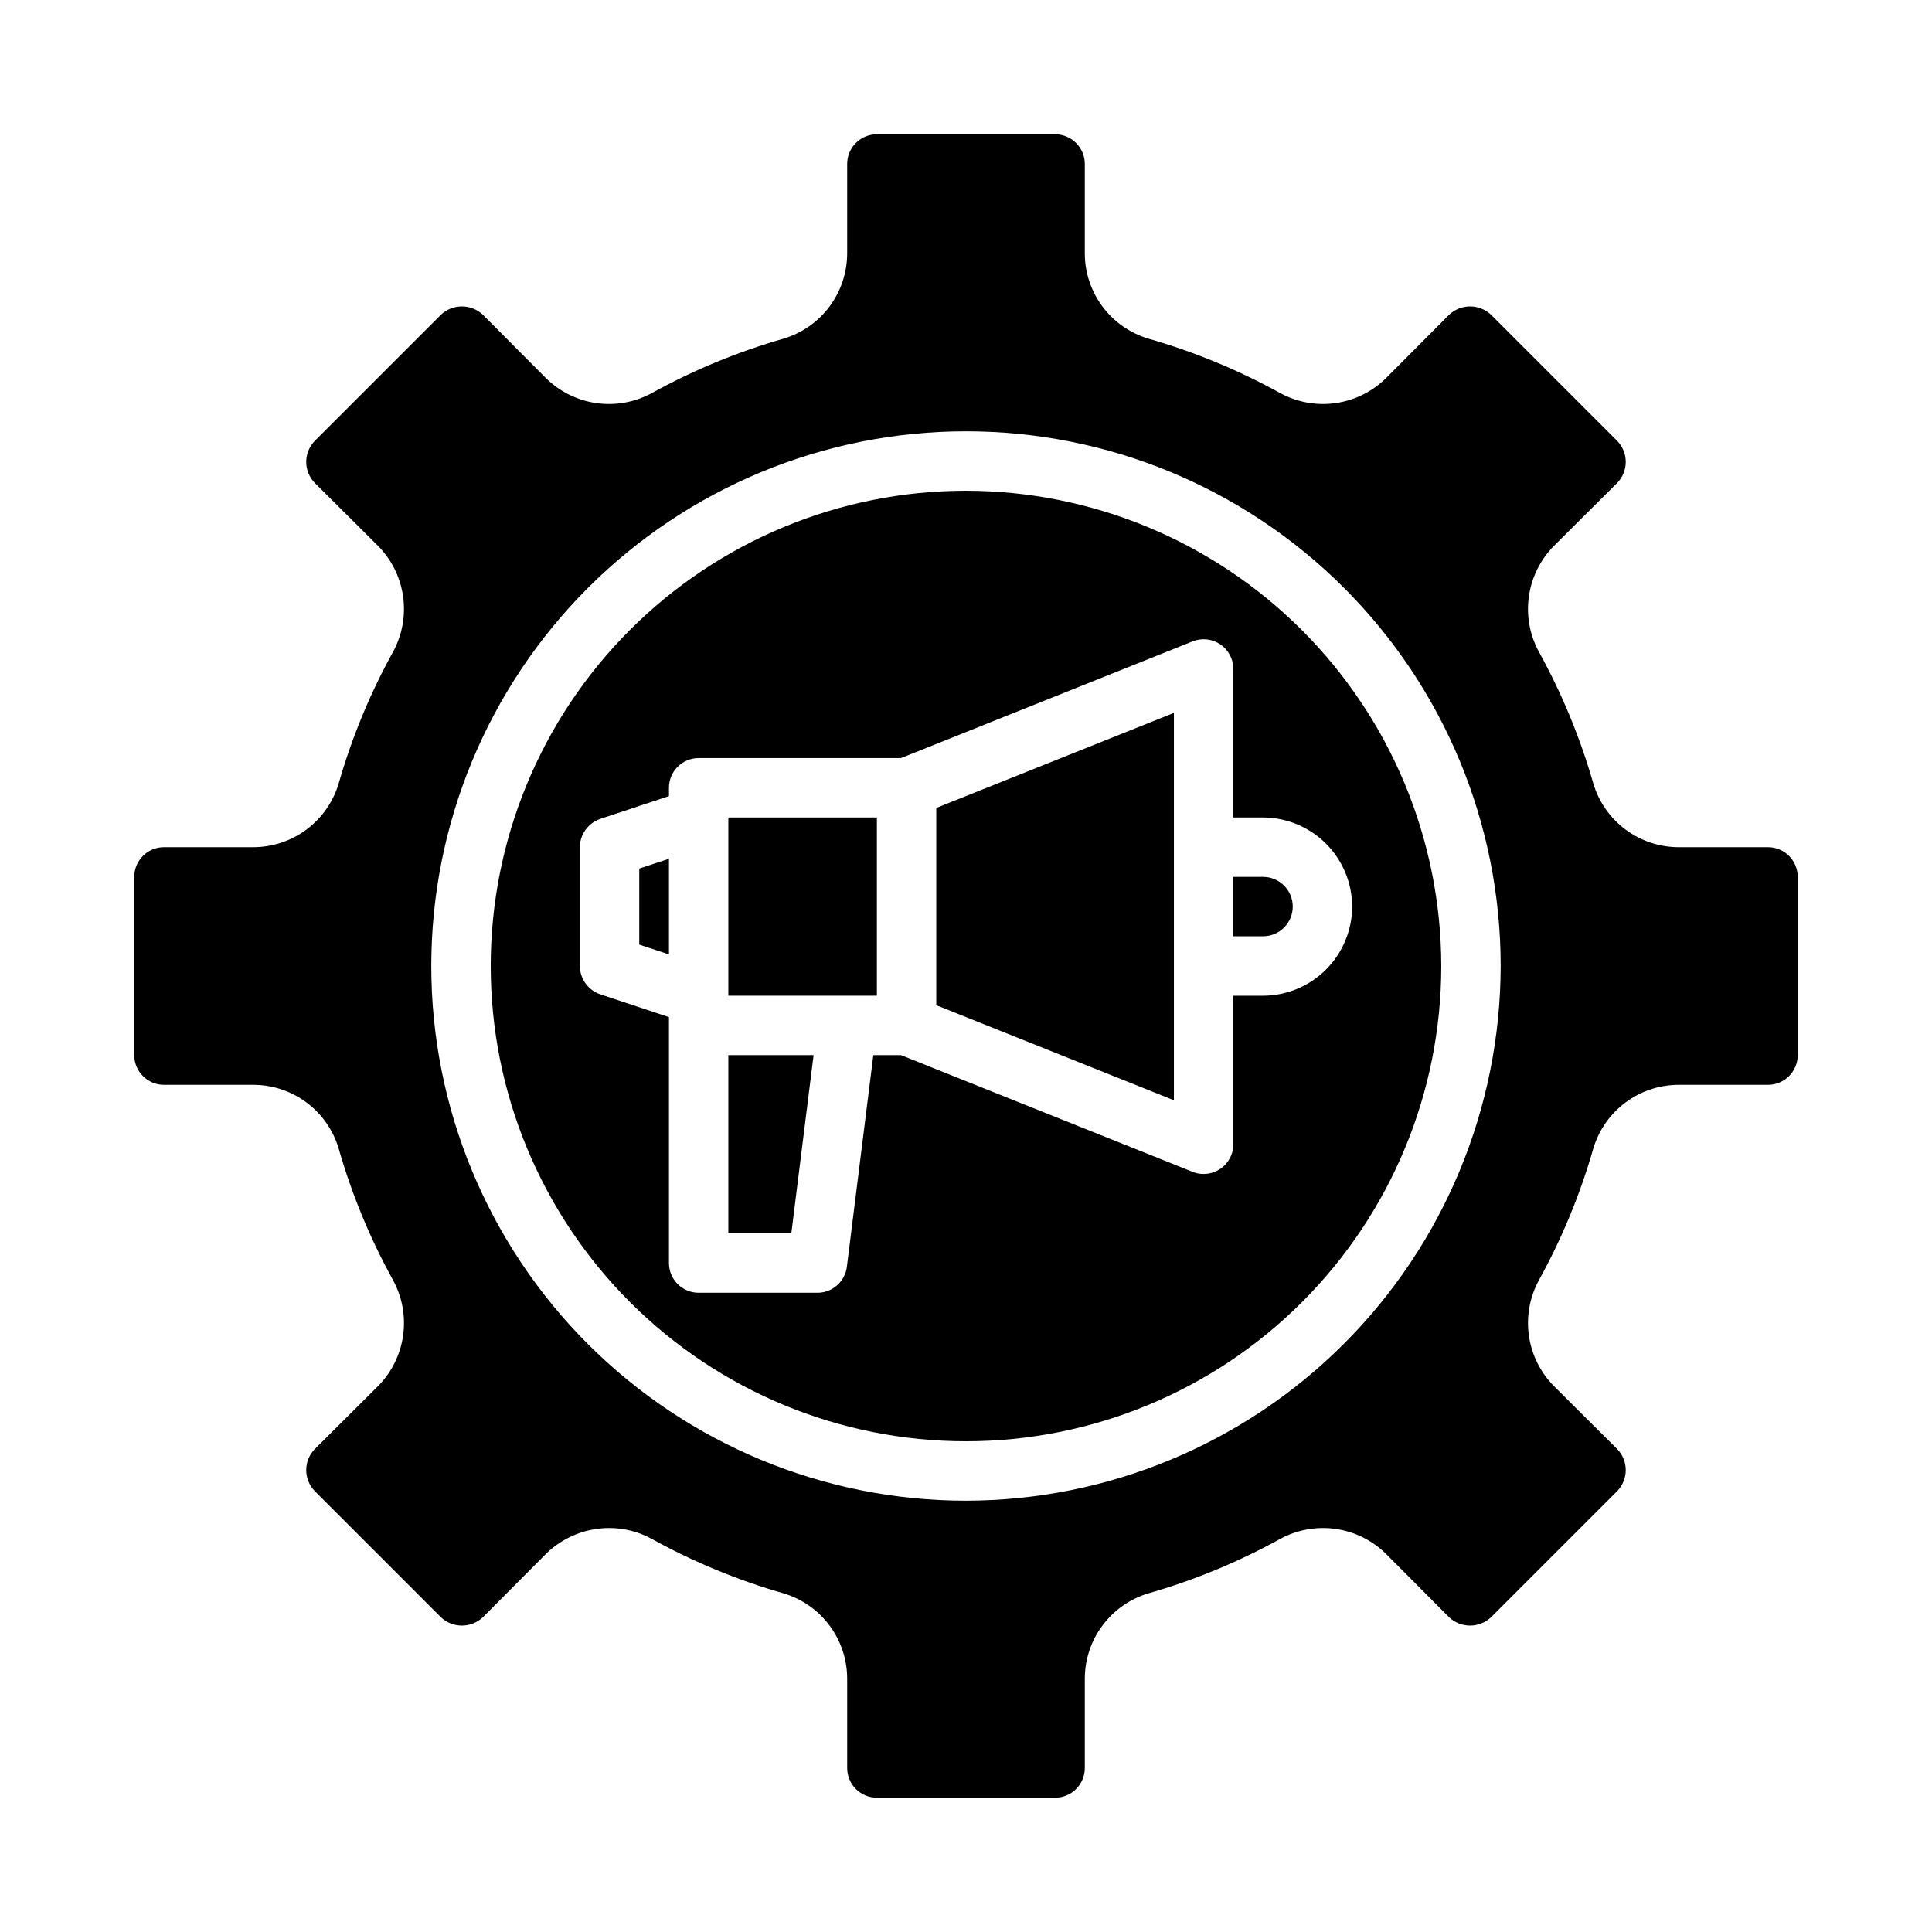
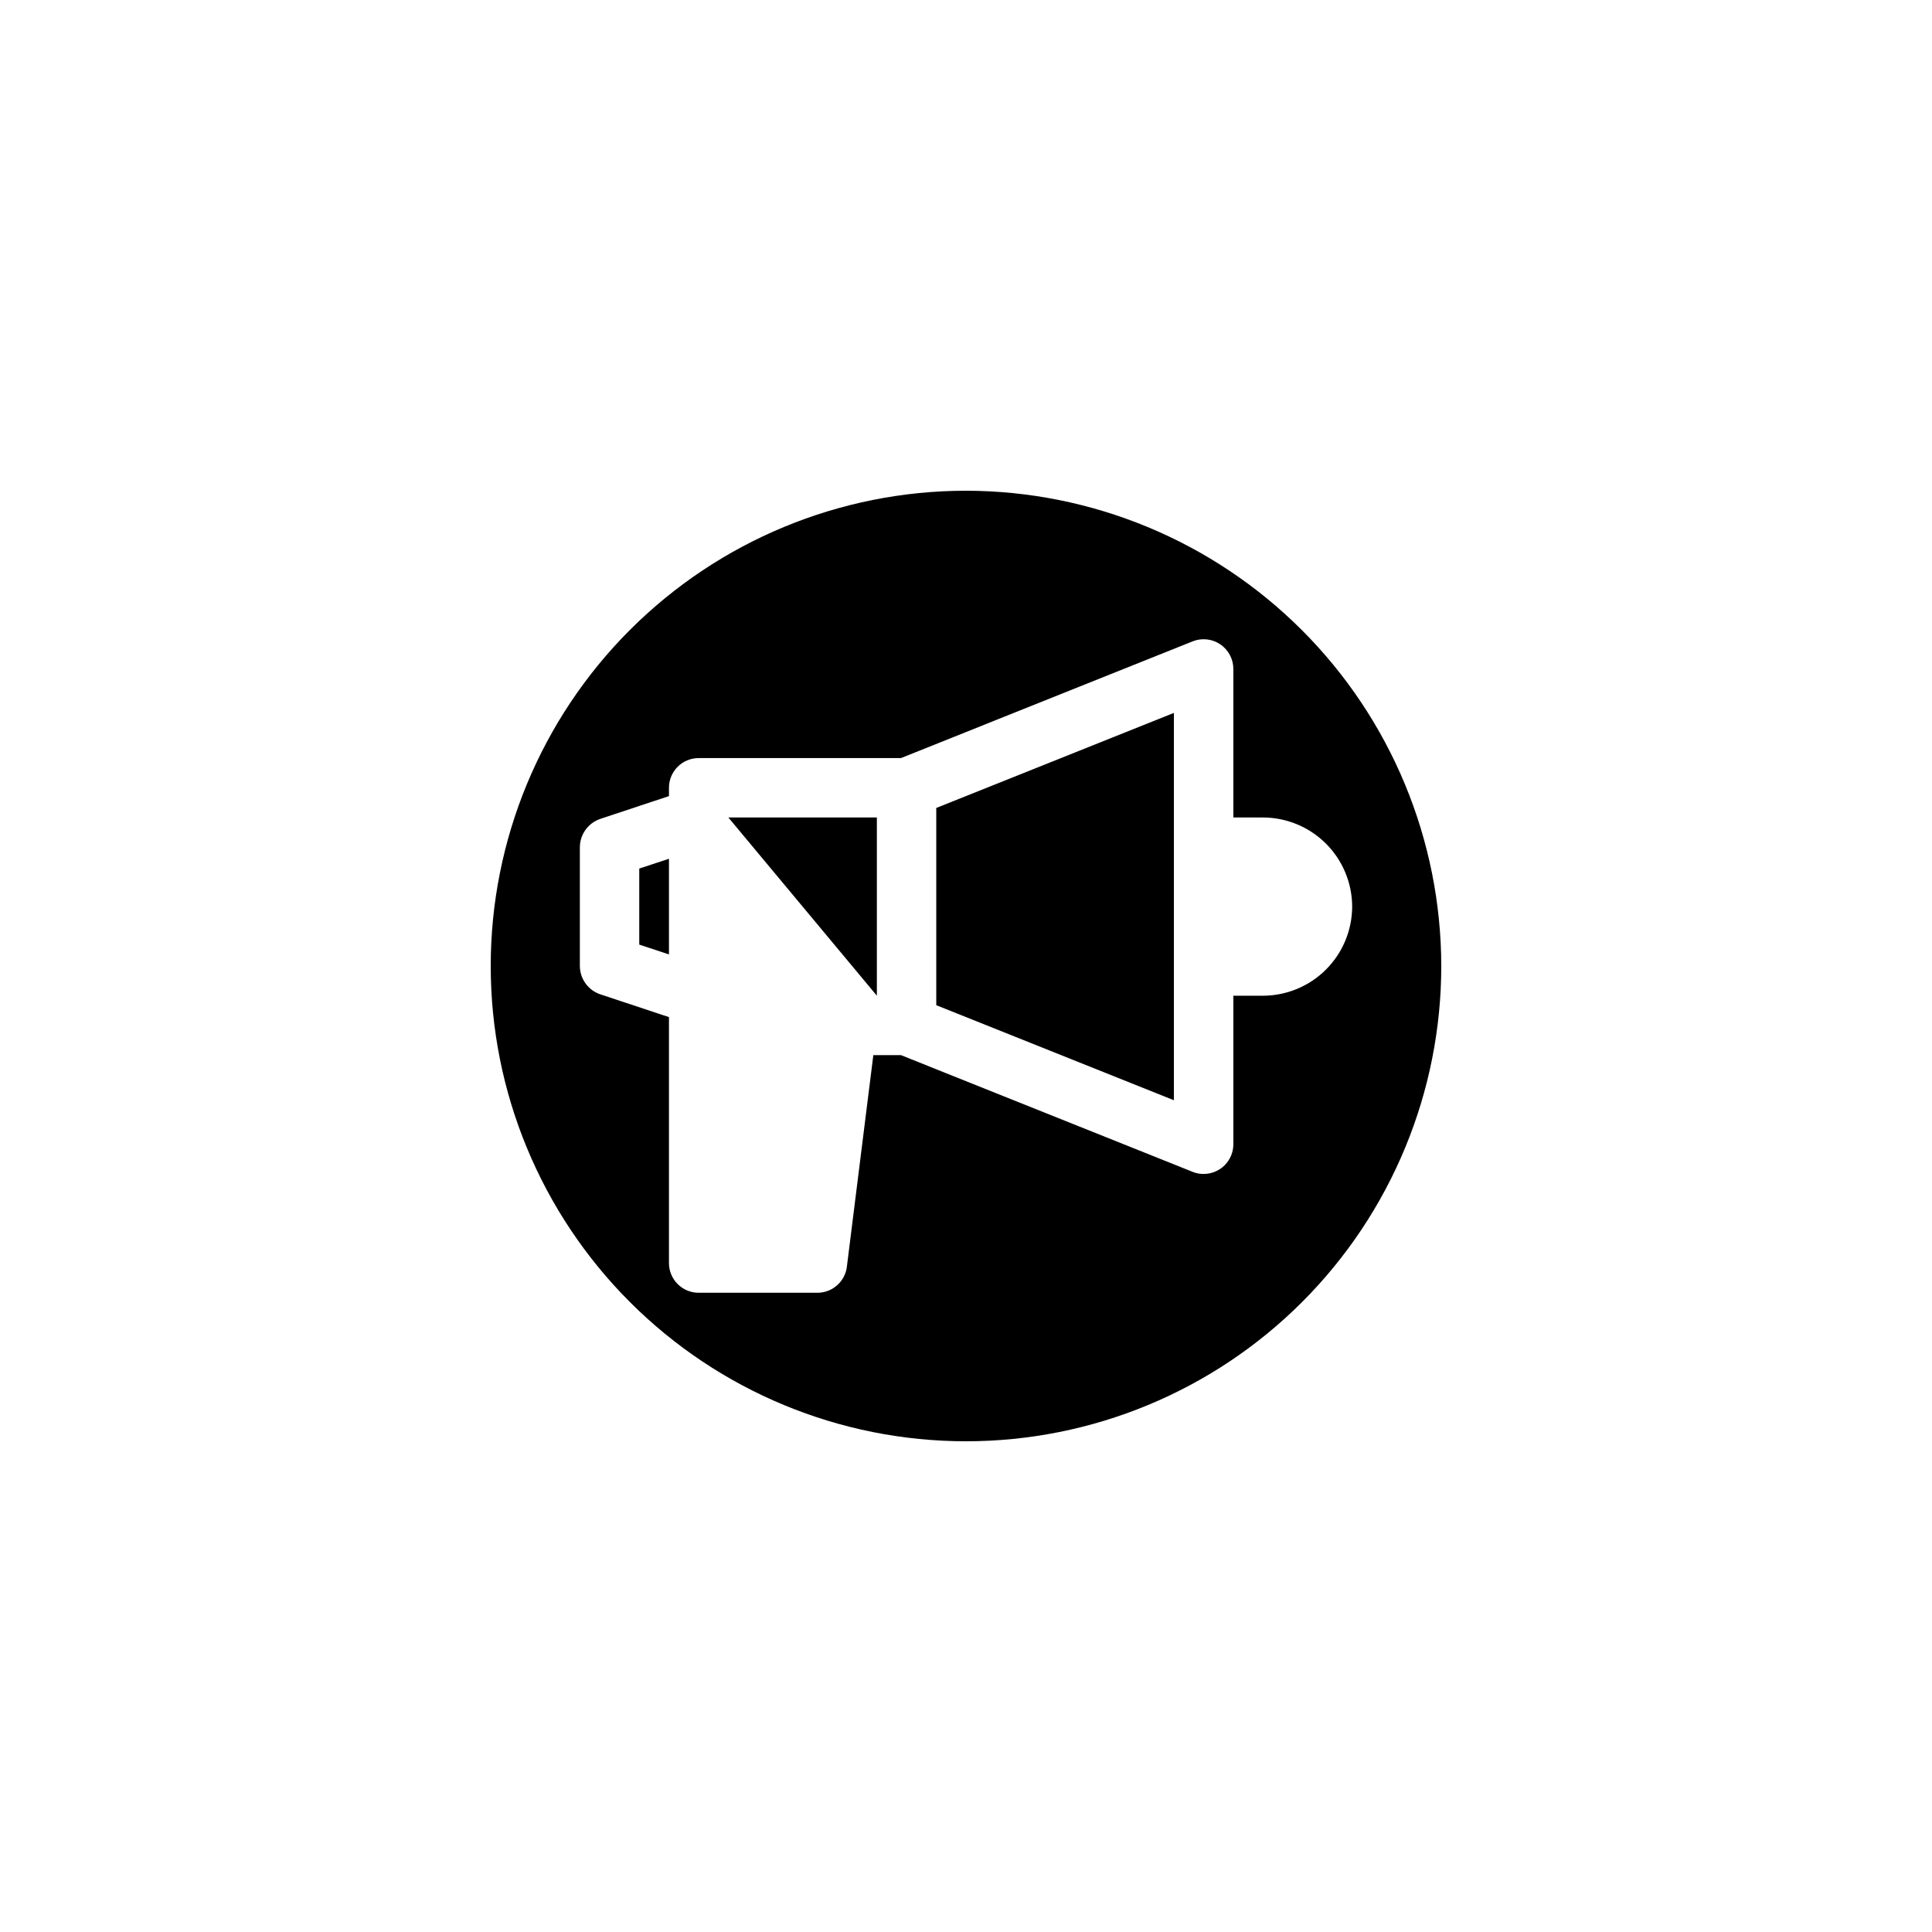
<svg xmlns="http://www.w3.org/2000/svg" fill="#000000" width="800px" height="800px" version="1.1" viewBox="144 144 512 512">
  <g>
-     <path d="m337.02 470.85h16.688l5.902-47.234h-22.59z" />
-     <path d="m337.02 360.64h39.359v47.23h-39.359z" />
+     <path d="m337.02 360.64h39.359v47.23z" />
    <path d="m313.41 394.33 7.871 2.598v-25.348l-7.871 2.598z" />
-     <path d="m612.54 431.49c2.09 0 4.09-0.832 5.566-2.309 1.477-1.477 2.305-3.477 2.305-5.566v-47.23c0-2.09-0.828-4.09-2.305-5.566-1.477-1.477-3.477-2.305-5.566-2.305h-23.695c-5.074-0.008-10.016-1.652-14.082-4.684-4.07-3.035-7.055-7.301-8.512-12.164-3.488-12.188-8.348-23.938-14.484-35.031-2.406-4.473-3.312-9.602-2.59-14.633 0.723-5.031 3.039-9.695 6.606-13.312l16.766-16.688h0.004c3.043-3.106 3.043-8.074 0-11.18l-33.379-33.379v0.004c-3.125-2.992-8.051-2.992-11.18 0l-16.688 16.766c-3.617 3.57-8.281 5.883-13.312 6.606-5.027 0.723-10.156-0.184-14.633-2.59-11.094-6.137-22.844-10.996-35.031-14.484-4.863-1.457-9.129-4.438-12.16-8.508-3.035-4.07-4.68-9.008-4.684-14.086v-23.695c0-2.086-0.832-4.09-2.309-5.566-1.477-1.477-3.477-2.305-5.566-2.305h-47.23c-4.348 0-7.871 3.523-7.871 7.871v23.695c-0.008 5.078-1.652 10.016-4.684 14.086-3.035 4.07-7.301 7.051-12.164 8.508-12.188 3.488-23.938 8.348-35.031 14.484-4.473 2.406-9.602 3.312-14.633 2.59s-9.695-3.035-13.312-6.606l-16.688-16.766c-3.125-2.992-8.055-2.992-11.18 0l-33.379 33.379 0.004-0.004c-3.047 3.106-3.047 8.074 0 11.18l16.766 16.688c3.57 3.617 5.883 8.281 6.606 13.312s-0.184 10.16-2.59 14.633c-6.137 11.094-10.996 22.844-14.484 35.031-1.457 4.863-4.438 9.129-8.508 12.164-4.07 3.031-9.008 4.676-14.086 4.684h-23.695c-4.348 0-7.871 3.523-7.871 7.871v47.23c0 2.09 0.828 4.09 2.305 5.566 1.477 1.477 3.481 2.309 5.566 2.309h23.695c5.078 0.004 10.016 1.648 14.086 4.684 4.07 3.031 7.051 7.297 8.508 12.16 3.488 12.188 8.348 23.938 14.484 35.031 2.406 4.477 3.312 9.605 2.59 14.633-0.723 5.031-3.035 9.695-6.606 13.312l-16.766 16.688c-3.047 3.106-3.047 8.074 0 11.18l33.379 33.379h-0.004c3.125 2.988 8.055 2.988 11.18 0l16.688-16.766v-0.004c4.477-4.391 10.496-6.852 16.77-6.848 3.902-0.004 7.746 0.969 11.176 2.832 11.094 6.137 22.844 10.996 35.031 14.484 4.863 1.457 9.129 4.441 12.164 8.512 3.031 4.066 4.676 9.008 4.684 14.082v23.695c0 2.09 0.828 4.09 2.305 5.566 1.477 1.477 3.477 2.305 5.566 2.305h47.23c2.09 0 4.09-0.828 5.566-2.305 1.477-1.477 2.309-3.477 2.309-5.566v-23.695c0.004-5.074 1.648-10.016 4.684-14.082 3.031-4.07 7.297-7.055 12.16-8.512 12.188-3.488 23.938-8.348 35.031-14.484 4.477-2.406 9.605-3.312 14.633-2.59 5.031 0.723 9.695 3.039 13.312 6.606l16.688 16.766v0.004c3.129 2.988 8.055 2.988 11.18 0l33.379-33.379c3.043-3.106 3.043-8.074 0-11.18l-16.766-16.688h-0.004c-3.566-3.617-5.883-8.281-6.606-13.312-0.723-5.027 0.184-10.156 2.59-14.633 6.137-11.094 10.996-22.844 14.484-35.031 1.457-4.863 4.441-9.129 8.512-12.16 4.066-3.035 9.008-4.68 14.082-4.684zm-212.54 110.21c-37.582 0-73.621-14.93-100.2-41.504-26.574-26.57-41.504-62.613-41.504-100.19 0-37.582 14.93-73.621 41.504-100.2 26.574-26.574 62.613-41.504 100.2-41.504 37.578 0 73.621 14.93 100.19 41.504 26.574 26.574 41.504 62.613 41.504 100.2-0.055 37.562-15.004 73.57-41.562 100.13-26.562 26.559-62.57 41.508-100.13 41.562z" />
    <path d="m392.12 410.39 62.977 25.188v-102.65l-62.977 25.191z" />
    <path d="m400 274.05c-33.406 0-65.441 13.27-89.062 36.891s-36.891 55.656-36.891 89.062c0 33.402 13.27 65.441 36.891 89.059 23.621 23.621 55.656 36.891 89.062 36.891 33.402 0 65.441-13.27 89.059-36.891 23.621-23.617 36.891-55.656 36.891-89.059-0.043-33.395-13.324-65.402-36.938-89.016-23.609-23.609-55.621-36.895-89.012-36.938zm102.34 110.21c-0.02 6.258-2.516 12.254-6.938 16.68-4.426 4.426-10.422 6.918-16.68 6.938h-7.871v39.359c0 2.09-0.832 4.09-2.305 5.566-1.477 1.477-3.481 2.305-5.566 2.305-1 0.016-1.992-0.172-2.914-0.551l-77.305-30.938h-7.32l-7.008 56.047 0.004 0.004c-0.48 3.945-3.82 6.914-7.797 6.926h-31.488c-4.348 0-7.871-3.523-7.871-7.871v-65.18l-18.262-6.062c-3.188-1.109-5.328-4.106-5.352-7.477v-31.488c0.023-3.375 2.164-6.367 5.352-7.481l18.262-6.062v-2.203c0-4.348 3.523-7.871 7.871-7.871h53.609l77.305-30.938c2.426-0.965 5.172-0.668 7.332 0.801 2.16 1.465 3.453 3.91 3.453 6.519v39.359h7.871c6.258 0.02 12.254 2.516 16.68 6.938 4.422 4.426 6.918 10.422 6.938 16.68z" />
-     <path d="m470.85 376.38v15.742h7.871c4.348 0 7.871-3.523 7.871-7.871s-3.523-7.871-7.871-7.871z" />
  </g>
</svg>